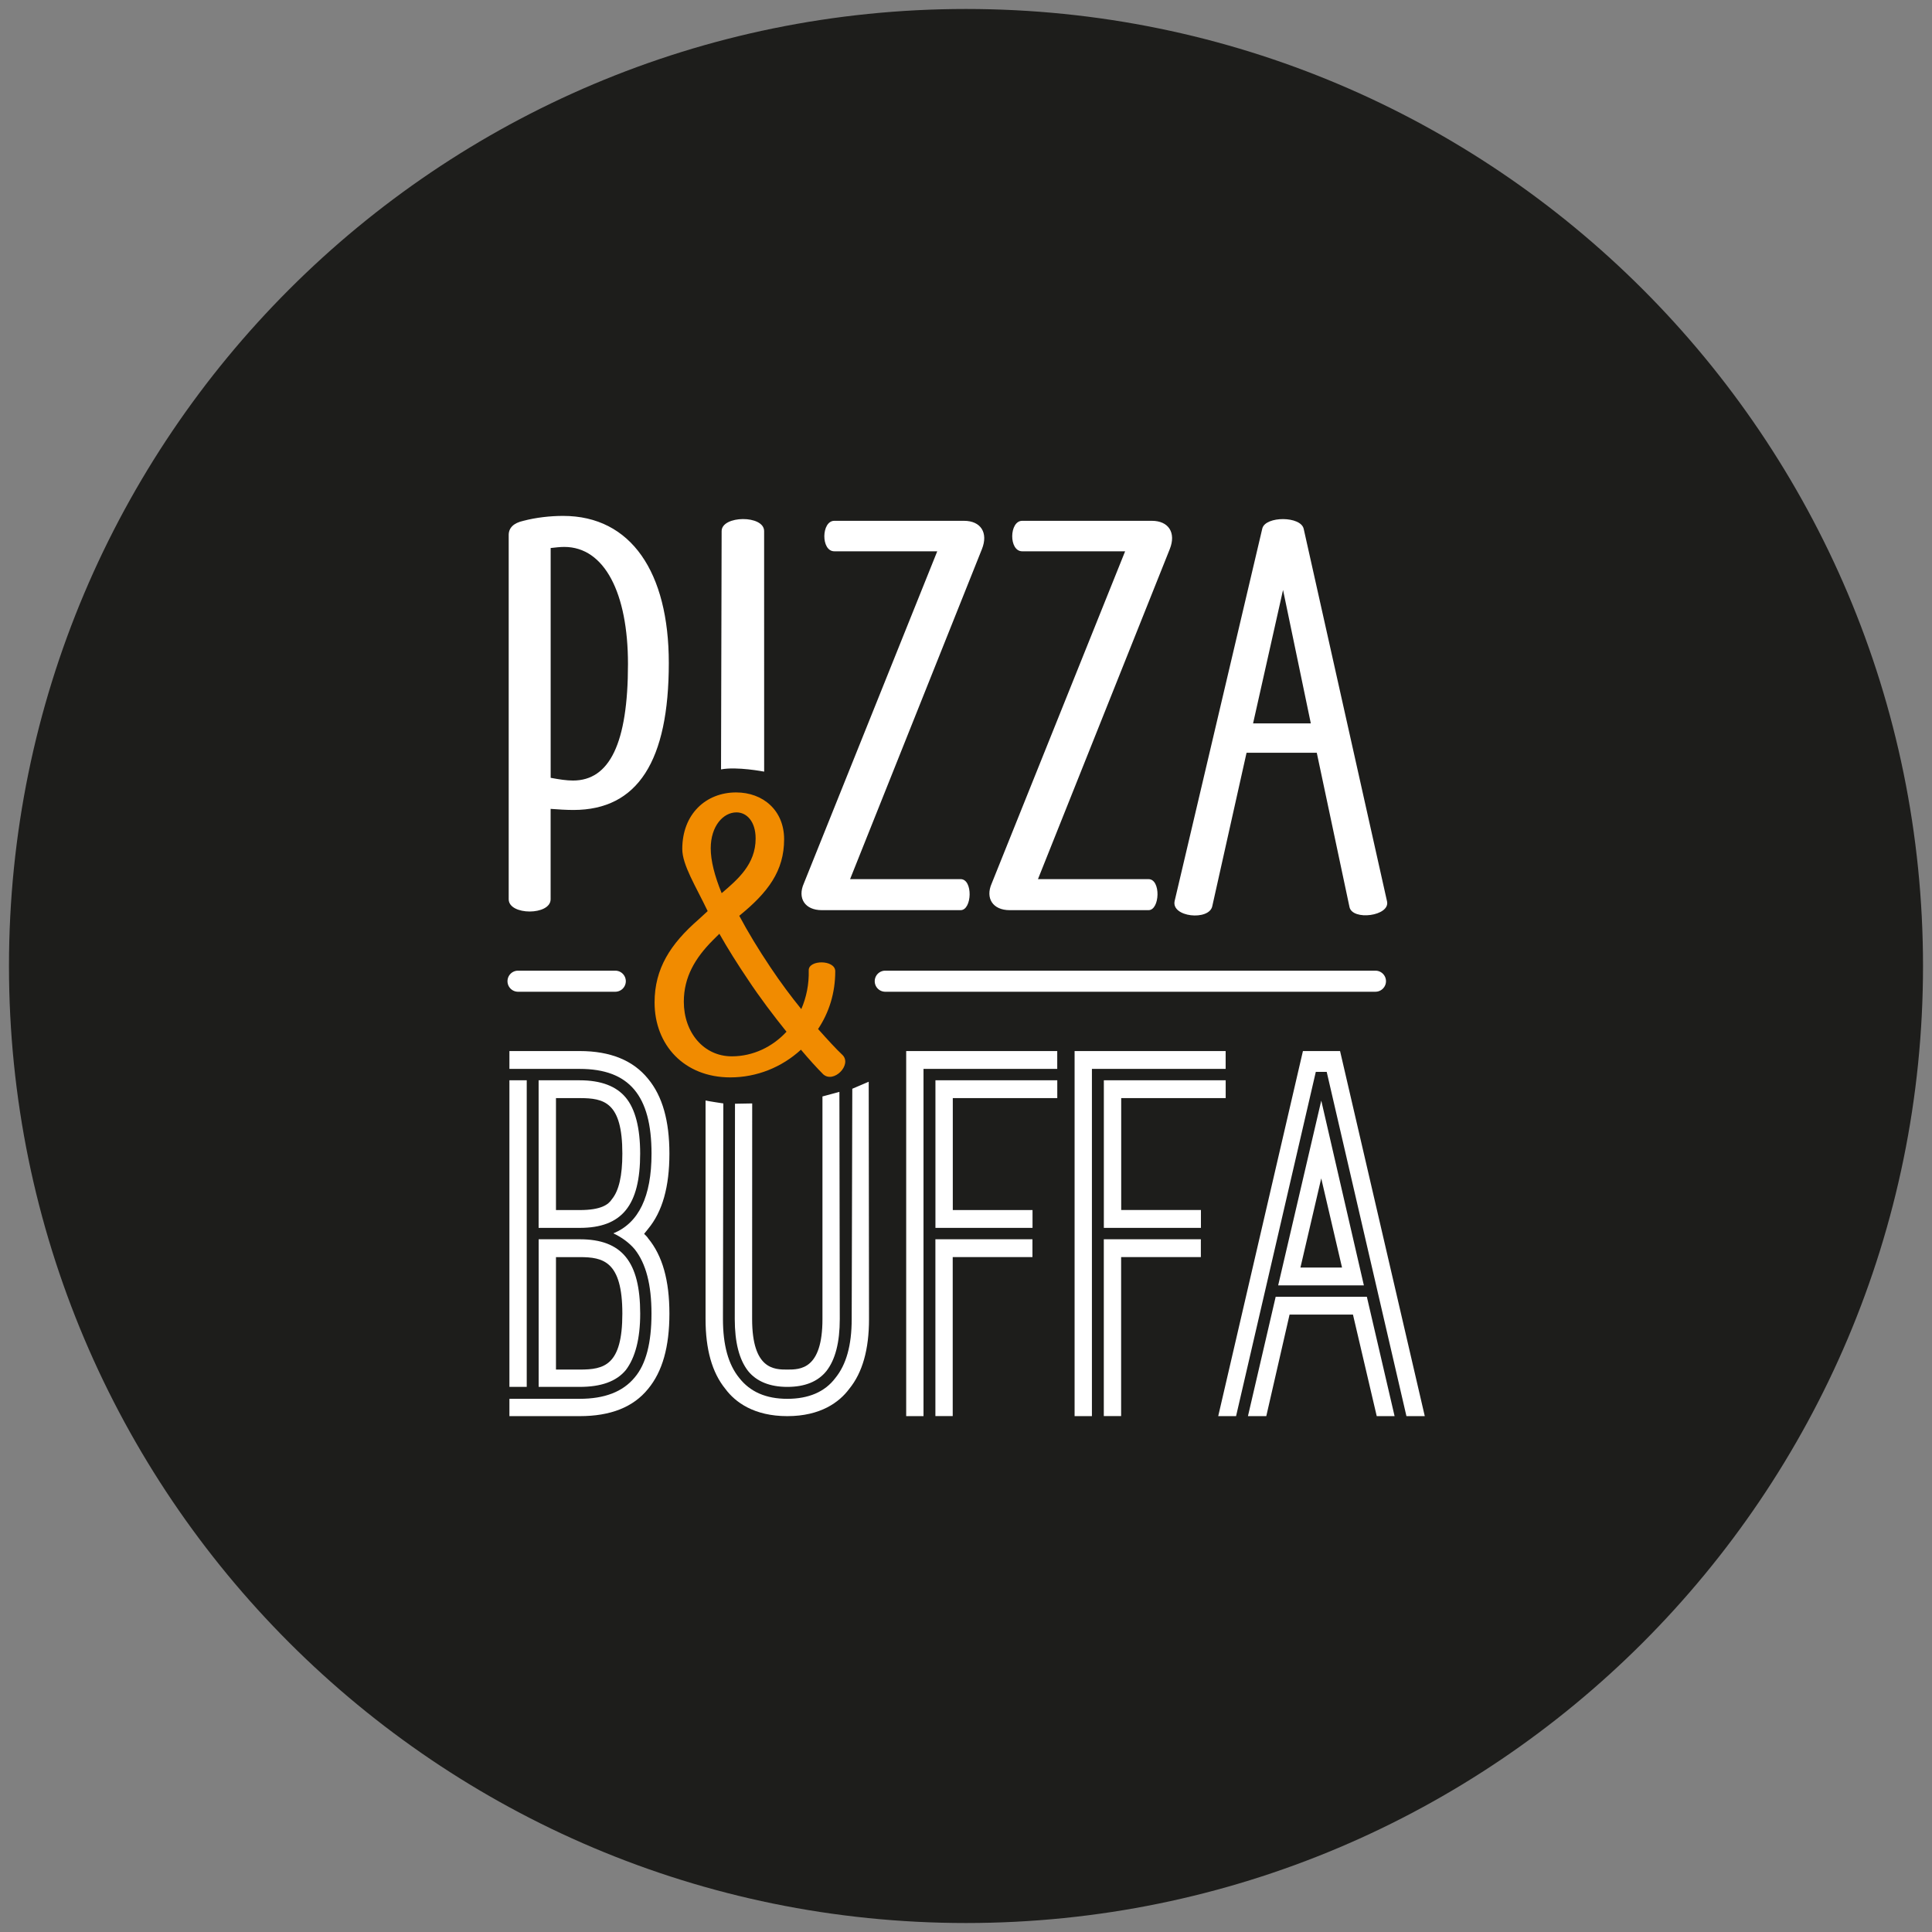
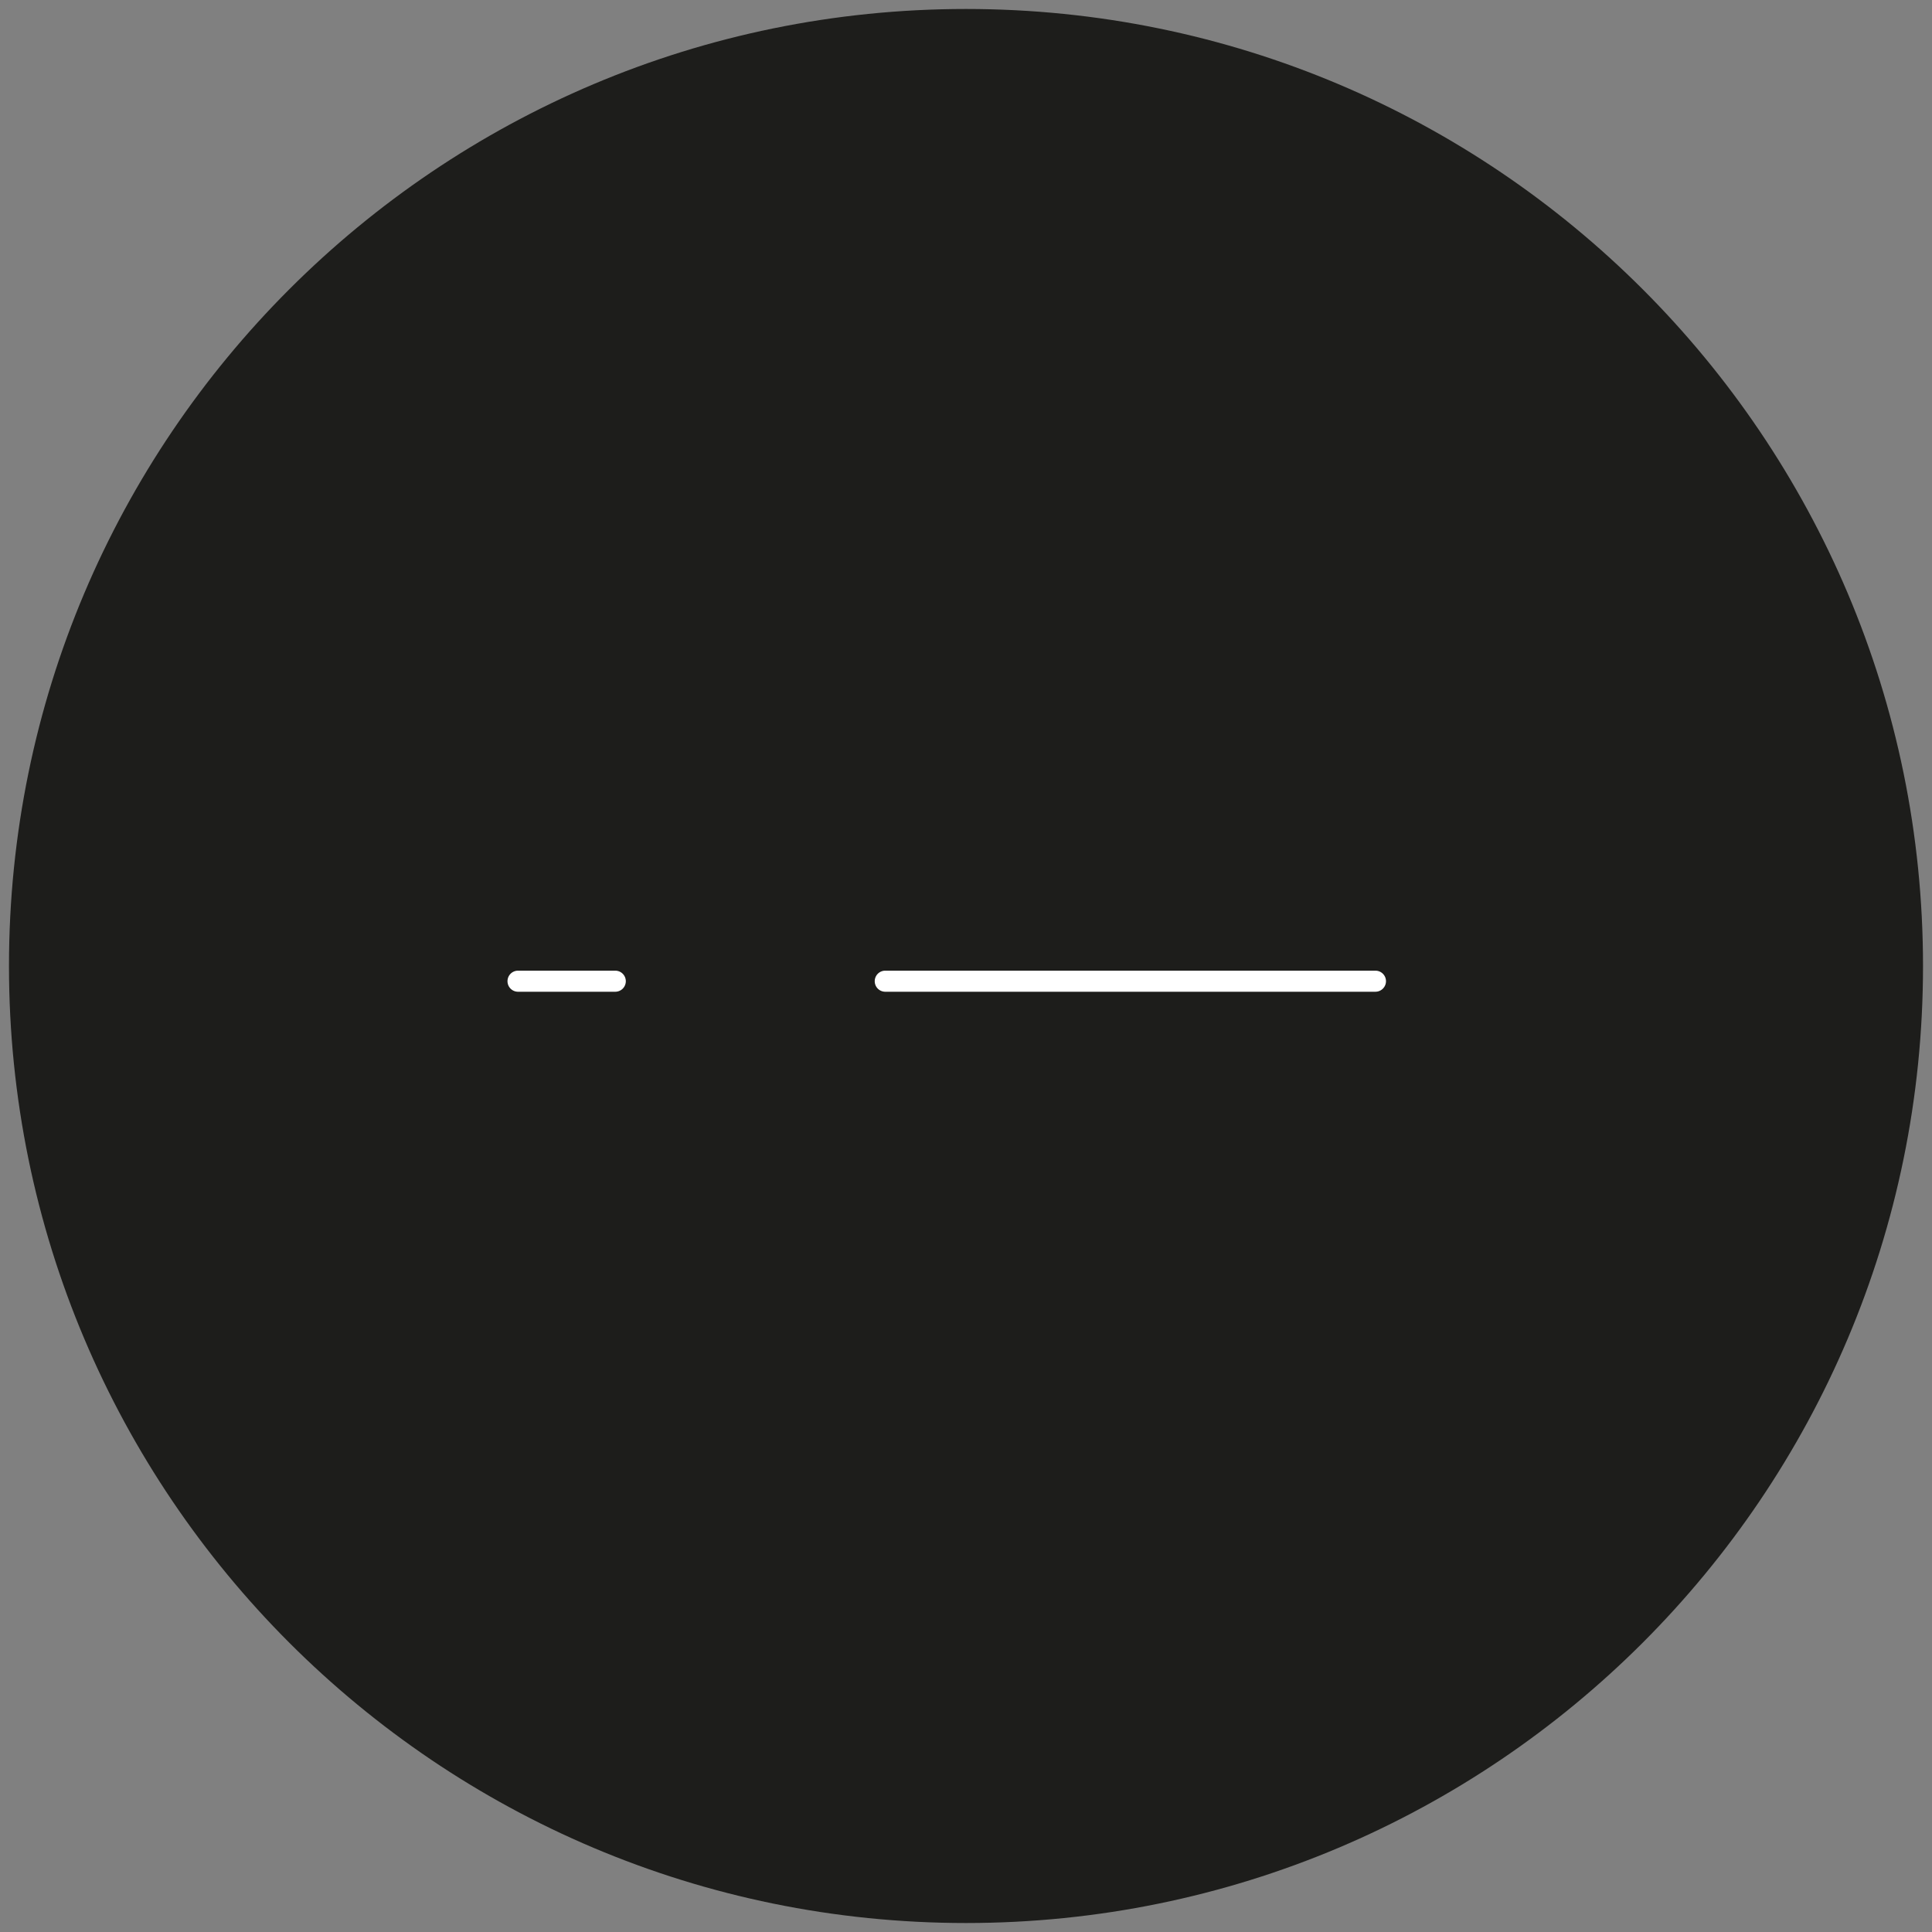
<svg xmlns="http://www.w3.org/2000/svg" xml:space="preserve" id="Layer_1" x="0" y="0" version="1.1" viewBox="0 0 512 512">
  <rect x="0" y="0" width="512" height="512" fill="#808080" stroke="none" />
  <style>.st1{fill:#fff}</style>
  <path d="M256 509.62c140.07 0 253.62-113.55 253.62-253.62S396.07 2.38 256 2.38 2.38 115.93 2.38 256 115.93 509.62 256 509.62" style="fill:#1d1d1b" />
-   <path d="m377.58 375.29-22.45-96.75h-9.84l-22.45 96.75h4.73l21.13-91.23h2.89l21.13 91.23zm-80.46-84.28h27.7v-4.73h-32.29v39.12h25.73v-4.73h-21.13v-29.66zm-7.75-7.74h35.44v-4.73h-40.03v96.75h4.59v-92.02m-36.88 7.74h27.7v-4.73H247.9v39.12h25.73v-4.73H252.5v-29.66zm-7.75-7.74h35.44v-4.73h-40.03v96.75h4.59v-92.02m-91.1 45.15h-10.89v39.12h10.89c5.65 0 9.71-1.44 12.21-4.46 2.49-3.28 3.81-8.27 3.81-14.96-.01-13.79-4.86-19.7-16.02-19.7m-6.3 4.73h6.3c6.17 0 11.29 1.05 11.29 14.97 0 13.78-4.86 14.83-11.29 14.83h-6.3zm-4.59-7.75h10.89c11.16 0 16.01-5.91 16.01-19.69 0-6.83-1.31-11.82-3.81-14.83-2.49-3.02-6.56-4.59-12.21-4.59h-10.89v39.11zm4.59-34.39h6.3c6.43 0 11.29 1.05 11.29 14.7 0 5.9-.92 9.84-2.76 12.08-.92 1.44-2.89 2.89-8.53 2.89h-6.3zm6.3-12.47H135v4.73h18.63c13.13 0 19.03 7.09 19.03 22.45 0 11.42-3.41 18.38-10.11 21.13 2.23 1.05 4.2 2.5 5.64 4.2 3.02 3.81 4.46 9.45 4.46 17.07 0 7.74-1.44 13.39-4.46 16.93-3.15 3.81-8.01 5.65-14.57 5.65H135v4.59h18.64c8.14 0 14.18-2.36 18.11-7.22 3.81-4.59 5.65-11.16 5.65-19.95 0-8.8-1.84-15.36-5.65-19.96-.13-.26-.52-.66-1.05-1.18l1.05-1.31c3.81-4.59 5.65-11.16 5.65-19.95 0-8.67-1.84-15.23-5.65-19.82-3.93-4.86-9.97-7.36-18.11-7.36m-14.04 7.75H135v81.25h4.59v-81.25zm47.38 5.35v57.92c0 8.01 1.71 14.17 5.25 18.51 2.62 3.54 7.61 7.22 16.41 7.22s13.78-3.68 16.41-7.22c3.54-4.33 5.25-10.5 5.25-18.51l-.08-62.89-4.35 1.86-.16 61.03c0 6.96-1.44 12.08-4.33 15.62-2.76 3.68-7.09 5.52-12.73 5.52s-9.84-1.84-12.73-5.52c-2.89-3.54-4.33-8.66-4.33-15.62l.1-57.14c-.01 0-4.05-.6-4.71-.78m32.03 71.7c2.36-3.02 3.54-7.61 3.54-13.78l-.1-60.2-4.49 1.21v58.99c0 13.39-5.91 13.39-9.32 13.39s-9.32 0-9.32-13.39l.02-57.14-4.56.08-.06 57.06c0 6.17 1.18 10.76 3.54 13.78 2.23 2.76 5.78 4.2 10.37 4.2 4.74 0 8.15-1.44 10.38-4.2m54.61-34.92h-25.73v46.86h4.59v-42.14h21.13v-4.72zm44.63 0h-25.73v46.86h4.59v-42.14h21.13v-4.72zm31.9-36.75-11.42 48.96h22.71zm-5.52 44.24 5.51-23.63 5.51 23.63zm-6.56 7.74-7.35 31.64h4.86l6.17-26.91h16.8l6.3 26.91h4.73l-7.35-31.64zM367.58 238.88l-22.08-98.7c-.72-3.46-10.1-3.46-10.97-.15l-23.23 98.71c-1.01 4.33 9.09 5.34 9.96 1.44l9.09-40.69h18.61l8.66 40.84c.72 3.75 10.82 2.45 9.96-1.45m-20.2-47.18h-15.3l7.94-35.36zM310 145.52c1.73-4.33-.29-7.5-4.76-7.5H270.9c-3.46 0-3.61 8.08 0 8.08h27.27l-35.36 88.03c-1.73 3.9.29 7.07 4.76 7.07h36.8c3.03 0 3.32-8.22 0-8.22h-29.3zm-49.78 0c1.73-4.33-.29-7.5-4.76-7.5h-34.35c-3.46 0-3.61 8.08 0 8.08h27.27l-35.36 88.03c-1.73 3.9.29 7.07 4.76 7.07h36.8c3.03 0 3.32-8.22 0-8.22h-29.3zm-57.71 58.97-.01-63.74c0-4.33-11.26-4.18-11.26 0l-.16 63.15c4.19-.81 11.43.59 11.43.59m-25.27-28.81c0-23.96-9.96-38.96-28-38.96-3.46 0-7.22.43-10.53 1.3-2.6.57-3.9 1.87-3.9 3.75v96.54c0 4.33 11.11 4.33 11.11 0v-23.95c2.02.15 4.18.29 6.06.29 17.04-.01 25.26-13 25.26-38.97m-10.82.29c0 21.07-4.91 30.88-14.57 30.88-1.73 0-3.61-.29-5.92-.72v-60.9c1.3-.14 2.45-.29 3.61-.29 10.68 0 16.88 12.27 16.88 31.03" class="st1" />
-   <path d="M223.32 279.63c-1.76-1.65-3.93-4.03-6.52-6.93 2.9-4.35 4.55-9.52 4.55-15.31 0-3.1-7.14-3.1-7.03-.21.1 3.62-.62 7.14-1.97 10.24-2.69-3.31-5.48-7.04-8.17-11.07-3.2-4.76-6-9.41-8.27-13.66 7.66-6.21 11.89-11.9 11.89-20.28 0-7.65-5.59-12.41-12.72-12.41-7.96 0-14.27 5.69-14.27 15 0 4.24 3.62 9.93 6.73 16.45l-2.48 2.28c-7.35 6.41-11.59 12.93-11.59 21.93 0 11.28 7.86 19.86 20.07 19.86 7.03 0 13.65-2.69 18.72-7.34 2.17 2.58 4.24 4.86 5.9 6.52 2.78 2.48 7.64-2.48 5.16-5.07m-28.14-64.34c2.69 0 5.07 2.38 5.07 6.93 0 6.83-4.76 10.86-9 14.48-1.86-4.55-2.9-8.59-2.9-11.9.01-5.89 3.31-9.51 6.83-9.51m-1.24 64.65c-7.45 0-12.72-6.31-12.72-14.48 0-6.52 3-11.59 7.76-16.35l1.66-1.65c2.17 3.83 4.76 7.97 7.55 12.1 3.21 4.86 6.83 9.62 10.24 13.86-3.73 4.04-8.9 6.52-14.49 6.52" style="fill:#f18b00" />
  <path d="M364.51 262.82H234.53a2.791 2.791 0 0 1 0-5.58h129.98c1.54 0 2.79 1.25 2.79 2.79a2.8 2.8 0 0 1-2.79 2.79M163.13 262.82h-25.92a2.791 2.791 0 0 1 0-5.58h25.92a2.791 2.791 0 0 1 0 5.58" class="st1" />
</svg>